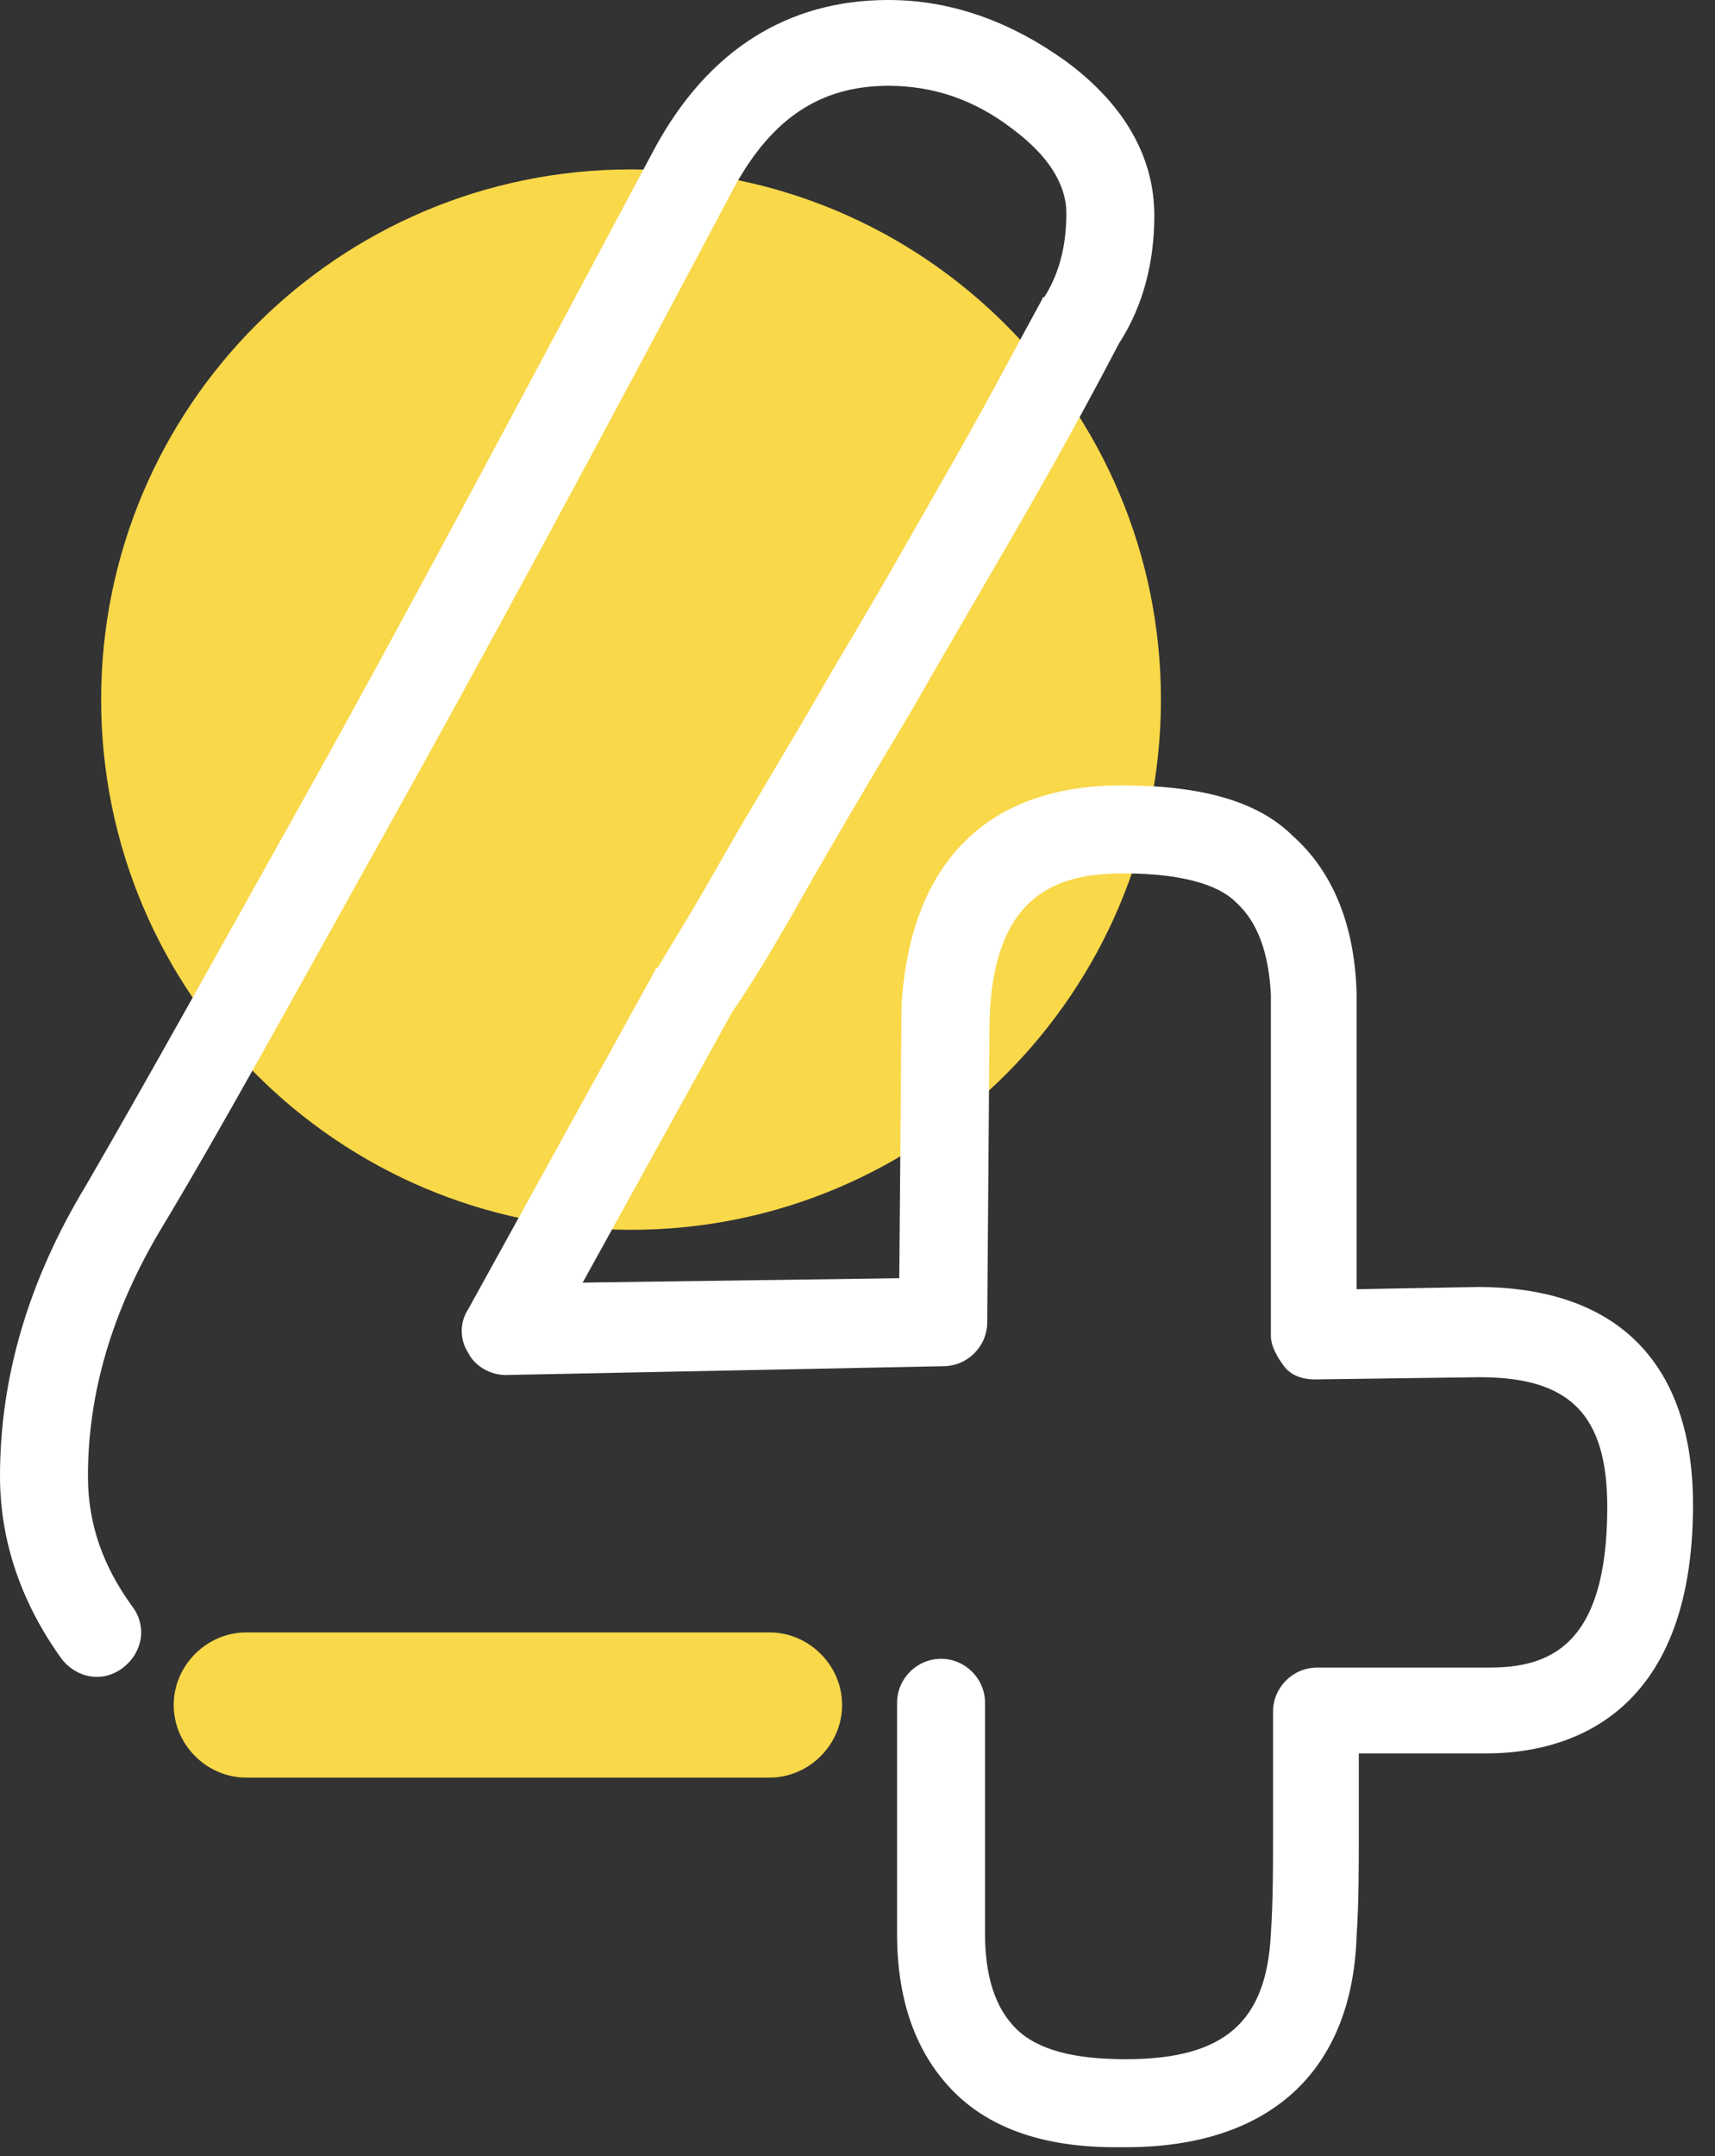
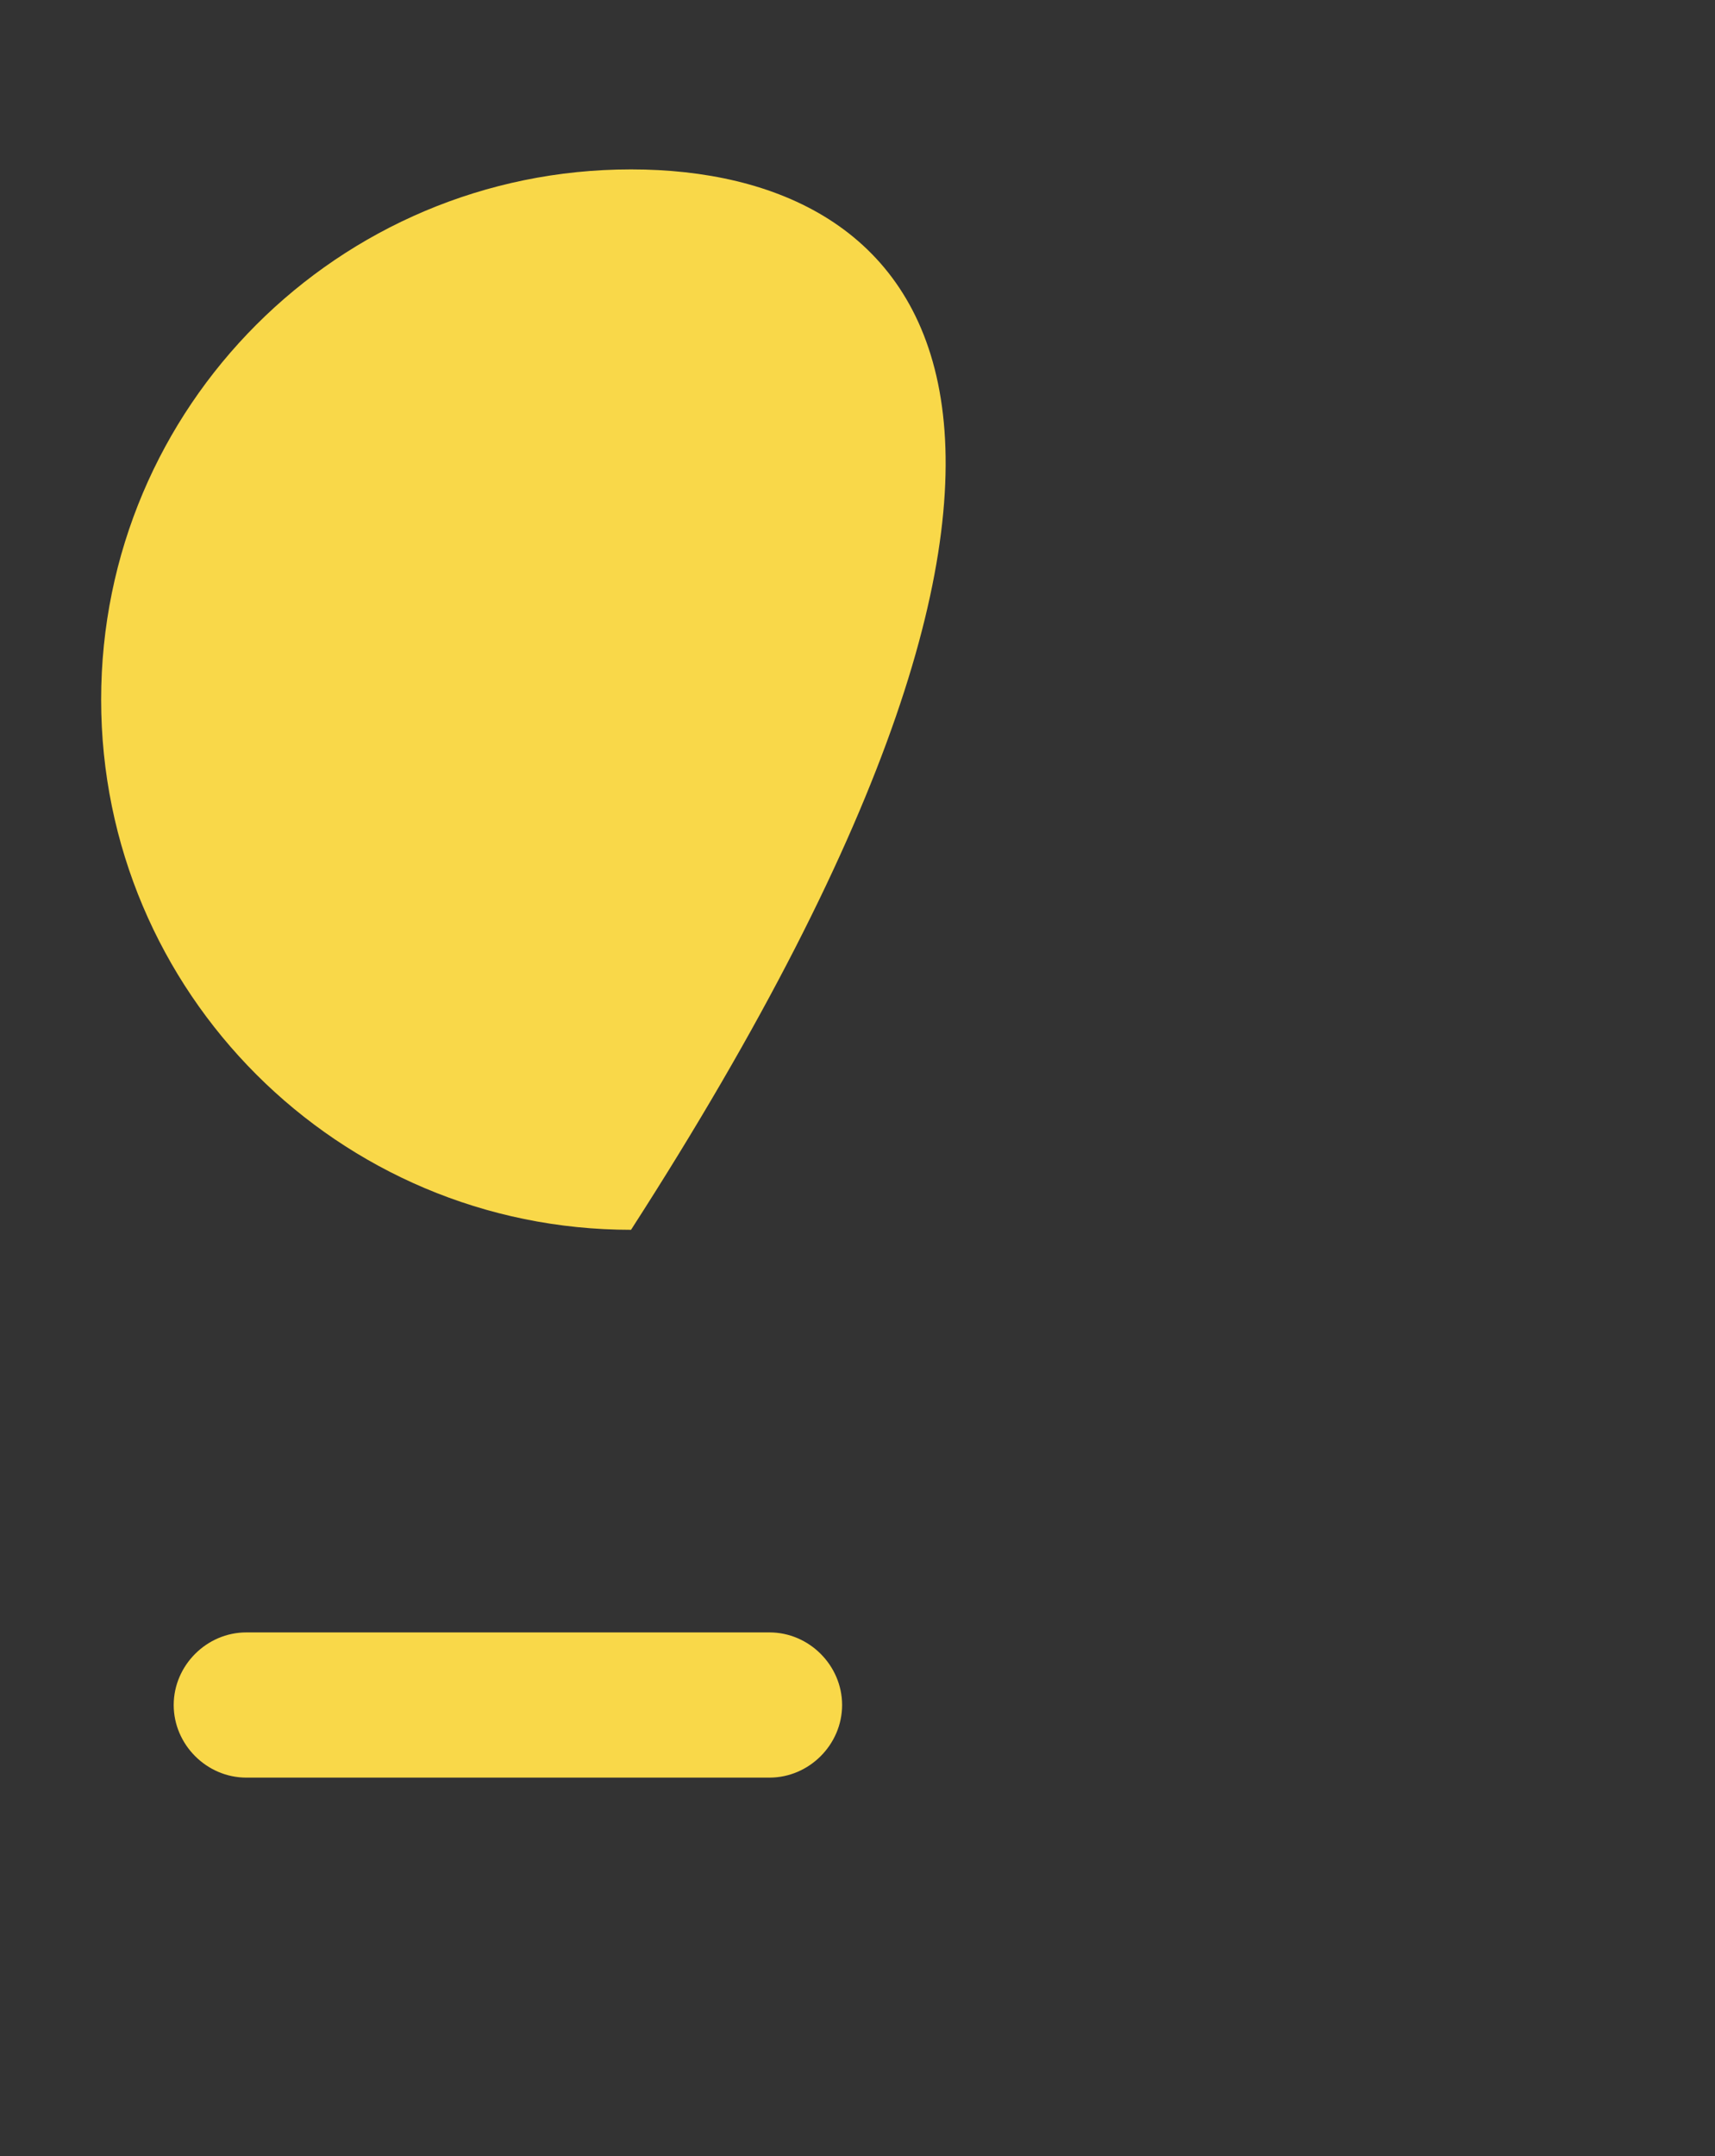
<svg xmlns="http://www.w3.org/2000/svg" width="78" height="98" viewBox="0 0 78 98" fill="none">
  <rect x="0" y="0" width="78" height="98" fill="#333333" stroke="none" />
  <g clip-path="url(#clip0)">
-     <path d="M28.7 55.9C42.01 55.9 52.8 45.11 52.8 31.8C52.8 18.49 42.01 7.7 28.7 7.7C15.39 7.7 4.6 18.49 4.6 31.8C4.6 45.11 15.39 55.9 28.7 55.9Z" fill="#F9D849" />
+     <path d="M28.7 55.9C52.8 18.49 42.01 7.7 28.7 7.7C15.39 7.7 4.6 18.49 4.6 31.8C4.6 45.11 15.39 55.9 28.7 55.9Z" fill="#F9D849" />
    <path d="M35 80.8H11.2C9.4 80.8 7.9 79.3 7.9 77.5C7.9 75.7 9.4 74.2 11.2 74.2H35C36.8 74.2 38.3 75.7 38.3 77.5C38.3 79.3 36.8 80.8 35 80.8Z" fill="#F9D849" />
-     <path d="M50.7 97.6C47.6 97.6 45.1 96.8 43.4 95.1C41.7 93.4 40.8 91 40.8 87.9V77.4C40.8 76.3 41.7 75.4 42.8 75.4C43.9 75.4 44.8 76.3 44.8 77.4V87.9C44.8 89.9 45.3 91.3 46.2 92.2C47.2 93.2 48.9 93.6 51.2 93.6C55.7 93.6 57.6 91.9 57.8 87.9C57.9 86.4 57.9 84.9 57.9 83.3V77.8C57.9 76.7 58.8 75.8 59.9 75.8H67.7C70.4 75.8 73.1 74.9 73.1 68.5C73.1 64.3 71.4 62.6 67.3 62.6L59.8 62.7C59.2 62.7 58.7 62.5 58.4 62.1C58.1 61.7 57.8 61.2 57.8 60.7V45.2C57.7 43.3 57.2 41.9 56.2 41C55.6 40.4 54.2 39.7 51.1 39.7C48.1 39.7 45 40.6 45 46.9C45 47 45 47 45 47.1L44.9 60.1C44.9 61.2 44 62.1 42.9 62.1L23 62.5C22.3 62.5 21.6 62.1 21.3 61.5C20.9 60.9 20.9 60.1 21.3 59.5L29.8 44.1C29.8 44.1 29.8 44 29.9 44C30.5 43 31.5 41.4 32.8 39.1C34.1 36.8 35.9 33.9 37.9 30.4C40 26.9 41.8 23.7 43.4 20.9C45 18.1 46.3 15.6 47.4 13.6C47.4 13.6 47.4 13.5 47.5 13.5C48.2 12.4 48.5 11.1 48.5 9.7C48.5 8.4 47.7 7.1 46.1 5.9C44.3 4.5 42.4 3.9 40.4 3.9C37.3 3.9 35.1 5.4 33.4 8.5C27.2 20.2 21.9 30 17.6 37.7C13.3 45.4 9.9 51.6 7.3 55.9C5.1 59.6 4 63.3 4 67.1C4 69.3 4.7 71.2 6 73C6.7 73.9 6.5 75.1 5.6 75.8C4.7 76.5 3.5 76.3 2.8 75.4C1 72.9 0 70.1 0 67.1C0 62.6 1.3 58.2 3.9 53.9C6.4 49.6 9.8 43.5 14.1 35.8C18.4 28.1 23.6 18.3 29.8 6.7C32.2 2.3 35.8 0 40.4 0C43.3 0 46 1 48.5 2.8C51.2 4.8 52.5 7.2 52.5 9.8C52.5 11.9 52 13.9 50.9 15.6C49.8 17.7 48.5 20.1 46.9 22.9C45.3 25.7 43.4 28.9 41.4 32.4C39.3 35.9 37.6 38.8 36.3 41.1C35 43.4 34 45 33.3 46L26.5 58.3L40.9 58.1L41 46C41 45.9 41 45.8 41 45.7C41.4 39.2 44.9 35.7 51 35.7C54.6 35.7 57.2 36.4 58.8 38C60.6 39.6 61.6 42 61.7 45.1V58.6L67.2 58.5C73.6 58.5 77 62 77 68.4C77 78.2 71.1 79.7 67.6 79.7H61.8V83.2C61.8 84.9 61.8 86.5 61.7 88C61.5 94.1 57.8 97.6 51.2 97.6C51.1 97.6 50.9 97.6 50.7 97.6Z" fill="white" />
  </g>
  <defs>
    <clipPath id="clip0">
      <rect width="77.1" height="97.6" fill="white" />
    </clipPath>
  </defs>
</svg>